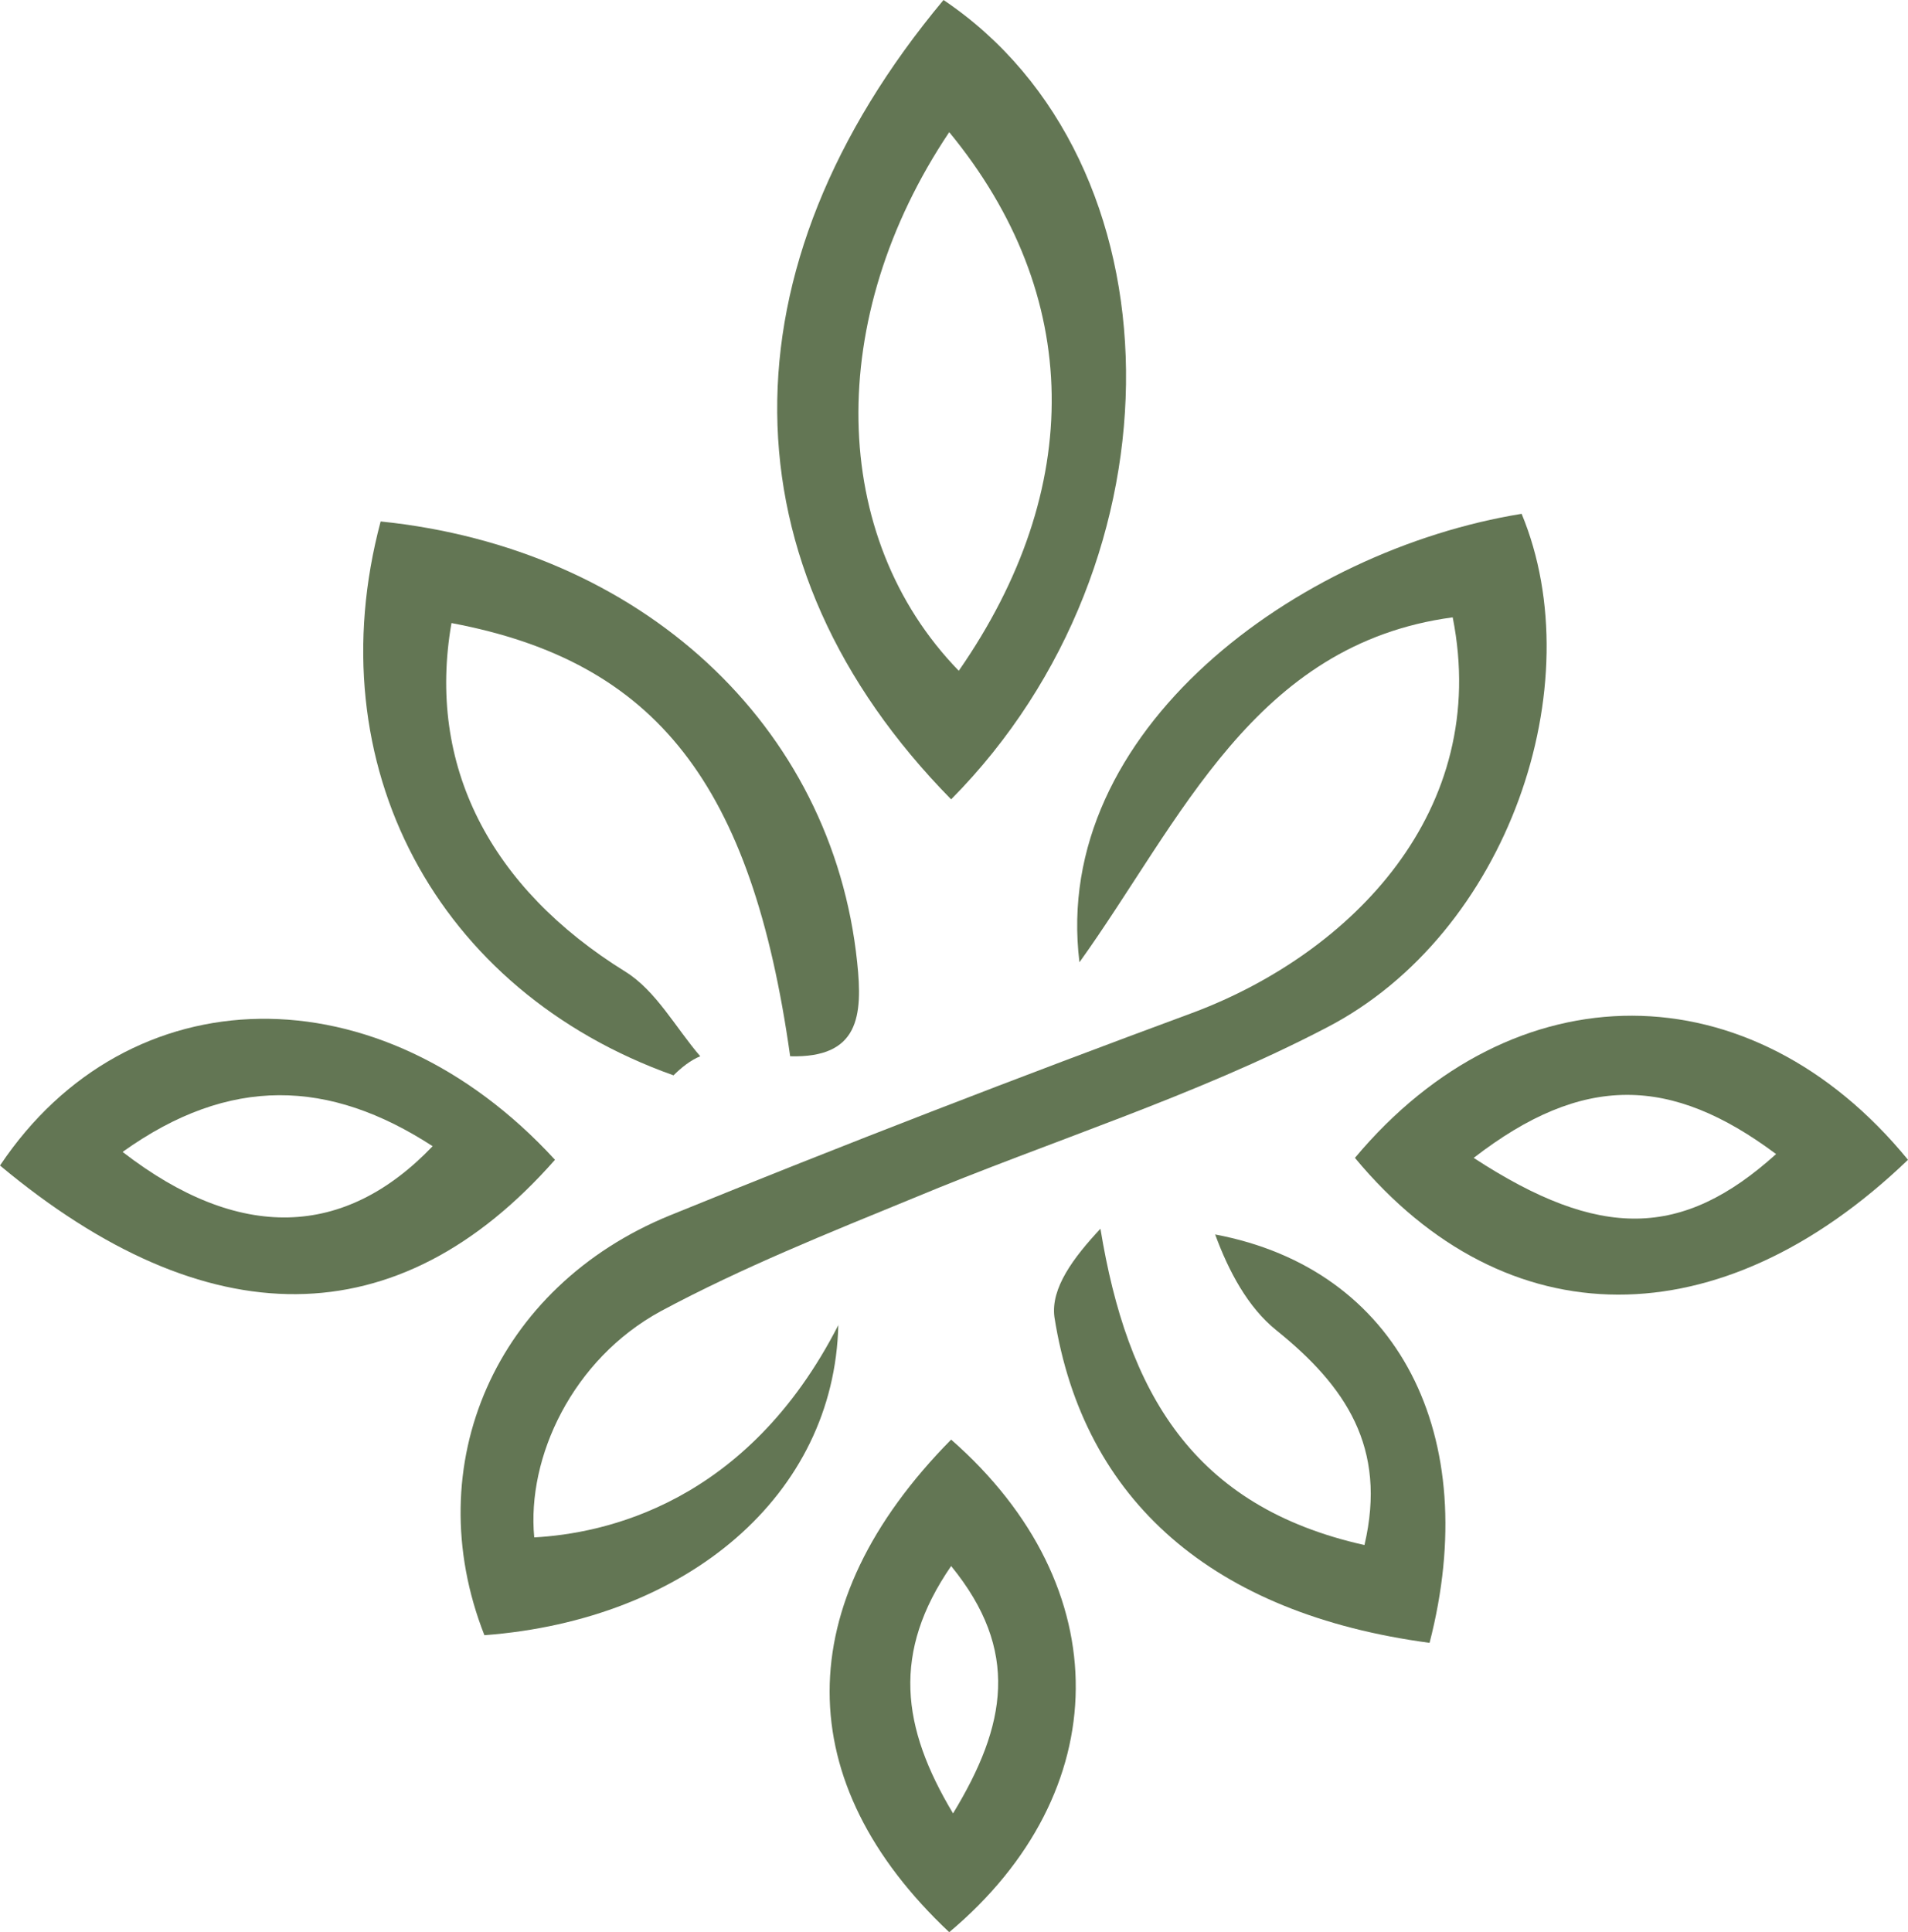
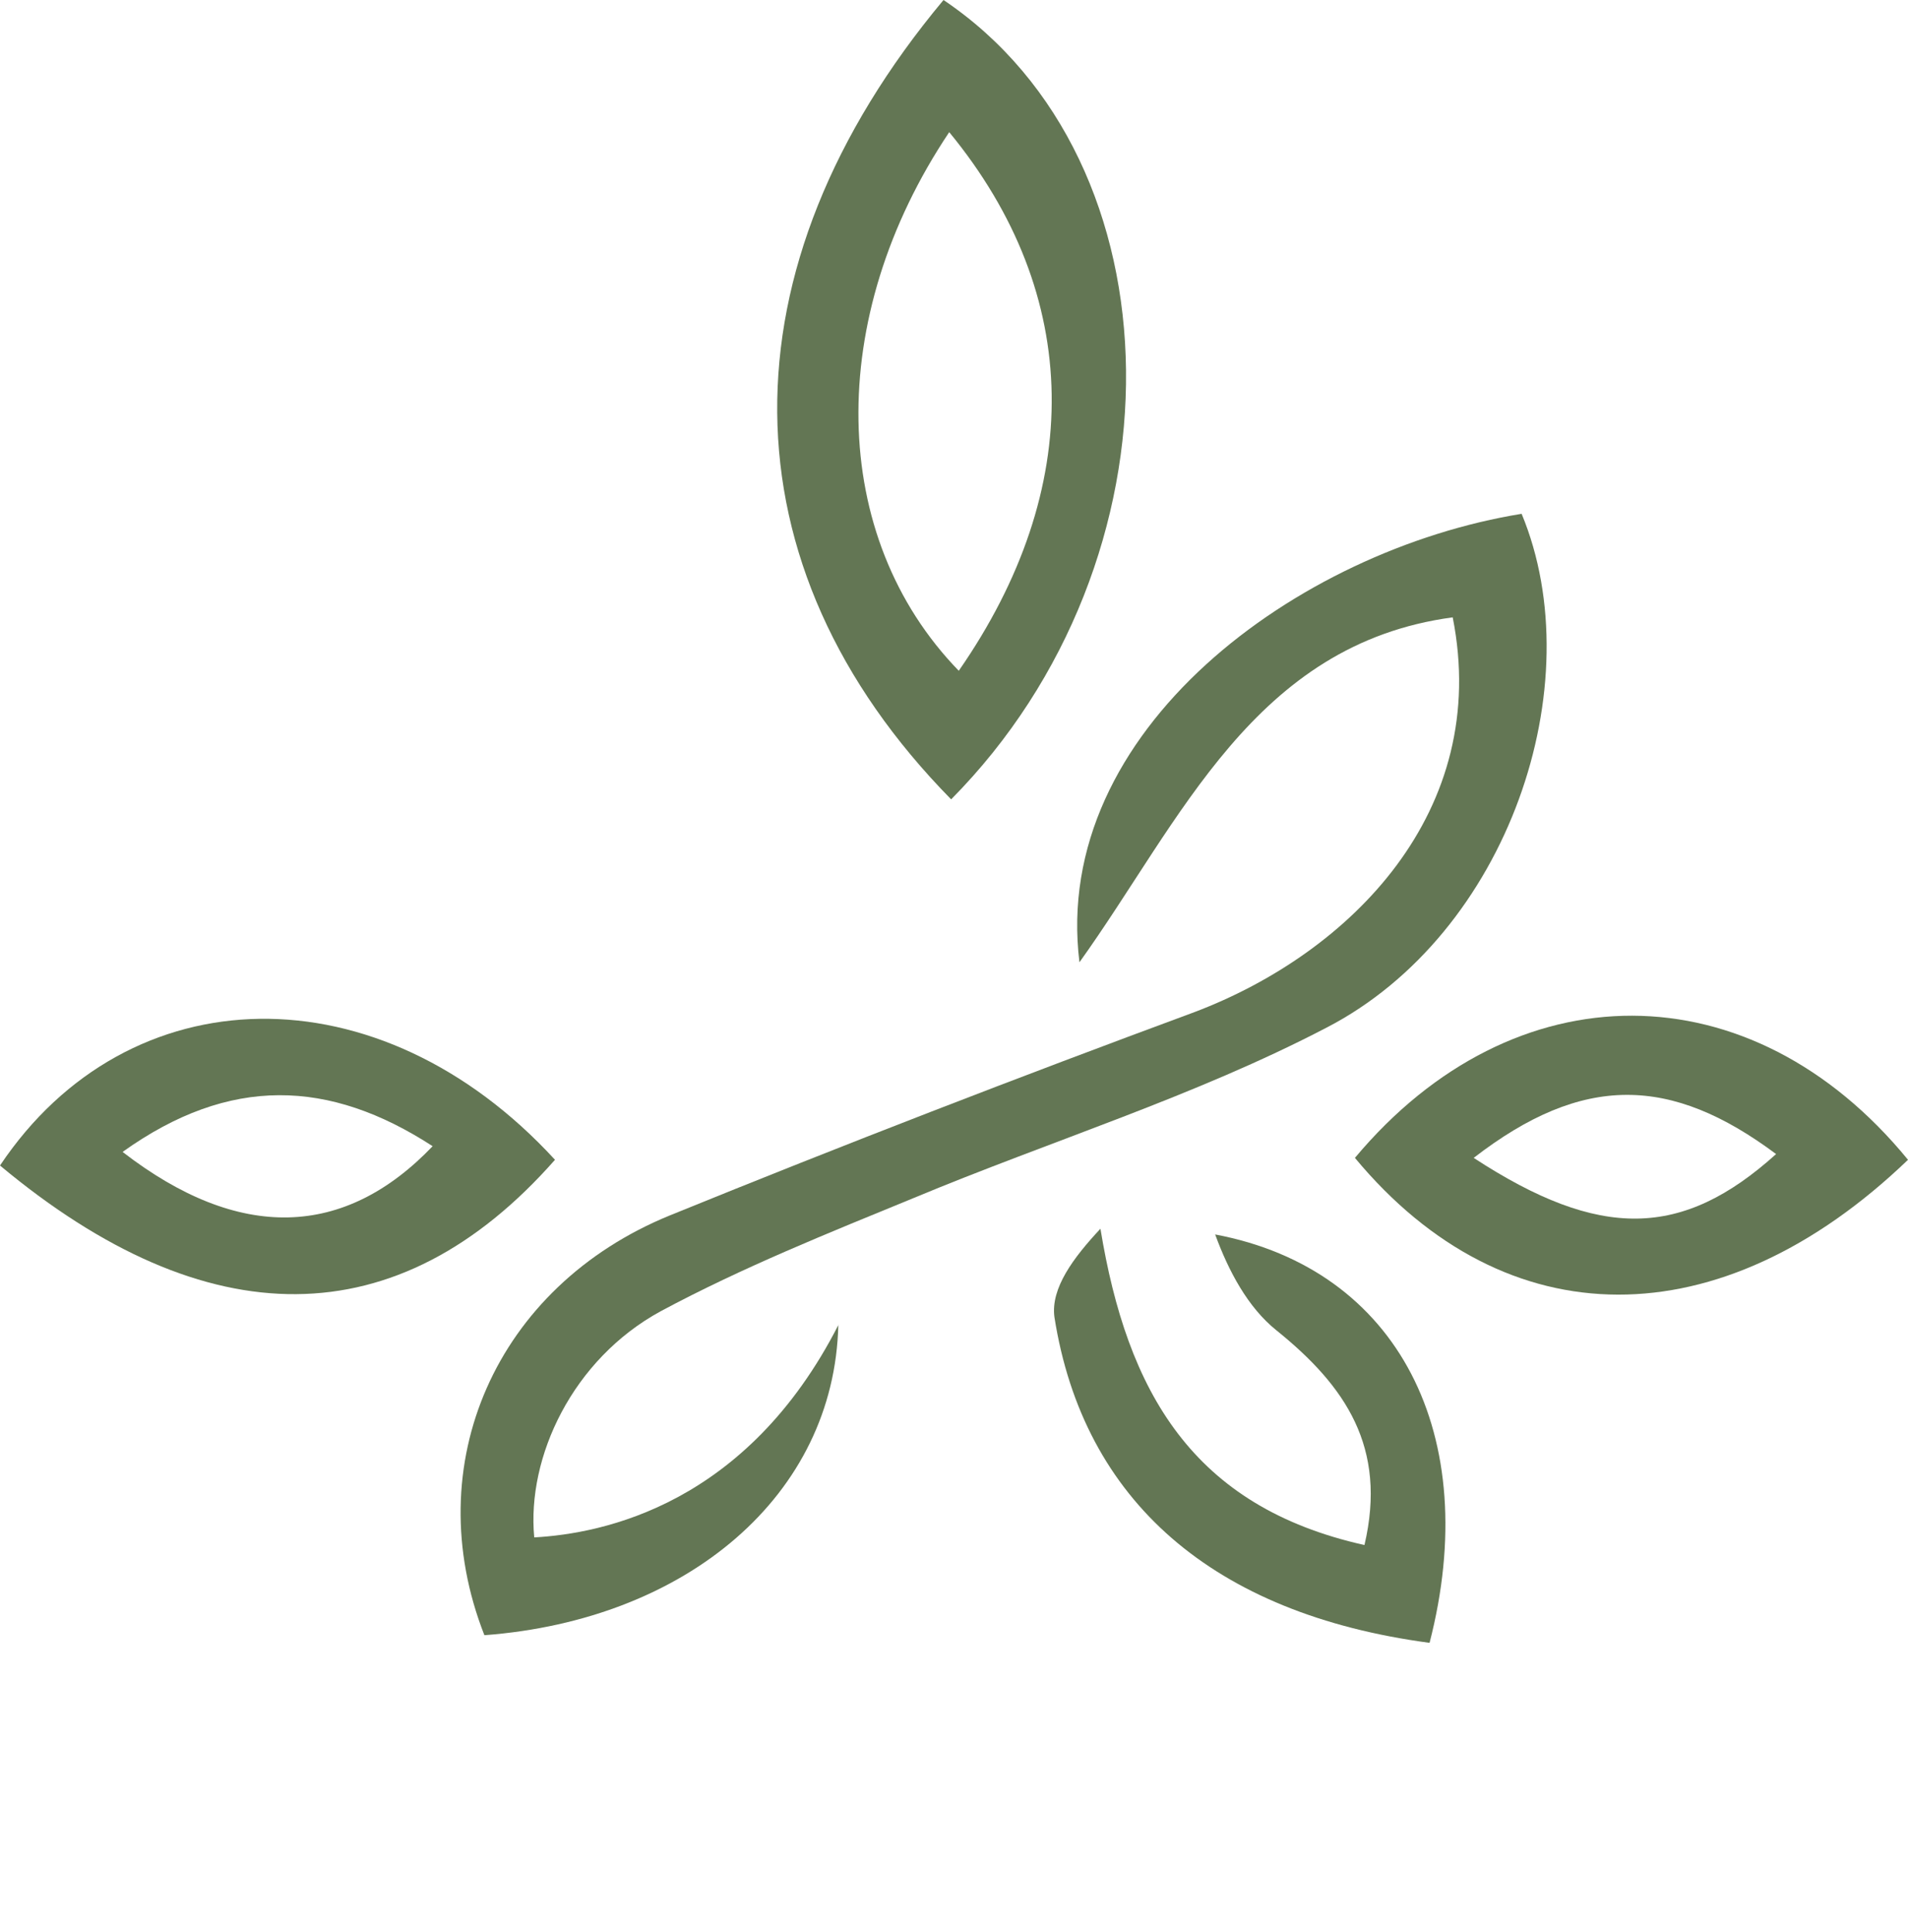
<svg xmlns="http://www.w3.org/2000/svg" id="Ebene_1" data-name="Ebene 1" viewBox="0 0 80 81">
  <defs>
    <style> .cls-1 { fill: #637654; stroke-width: 0px; } </style>
  </defs>
  <path class="cls-1" d="M35.15,55.53c-.16,7.15-6.34,12.38-14.84,13.02-2.81-7.15.48-14.62,7.78-17.6,7.3-2.97,14.6-5.79,21.99-8.52,6.58-2.49,12.44-8.44,10.83-16.55-8.34,1.12-11.39,8.52-15.65,14.46-1.2-9.72,9.15-17.28,18.54-18.8,2.97,7.15-.56,17.6-8.18,21.54-5.54,2.89-11.55,4.74-17.33,7.15-3.53,1.45-7.14,2.89-10.59,4.74-3.69,2.01-5.62,6.11-5.3,9.48,2.89-.16,8.91-1.37,12.76-8.92Z" />
  <path class="cls-1" d="M39.88,33.51c-9.63-9.8-9.71-22.26-.32-33.51,10.03,6.75,10.27,23.46.32,33.51ZM39.8,5.54c-5.22,7.79-5.06,16.96.4,22.58,5.3-7.63,5.22-15.75-.4-22.58Z" />
-   <path class="cls-1" d="M28.24,45.08c-9.95-3.54-15-13.02-12.28-23.22,10.91,1.12,18.94,8.52,19.98,18.48.24,2.25.08,4.02-2.81,3.94-1.6-11.41-5.62-16.55-14.2-18.16-1.04,5.95,1.6,11.09,7.3,14.62,1.28.8,2.09,2.33,3.13,3.54-.4.16-.8.48-1.12.8Z" />
  <path class="cls-1" d="M80,48.62c-7.86,7.55-16.85,7.55-23.19-.08,6.66-7.96,16.61-7.96,23.19.08ZM61.79,48.54c5.3,3.46,8.75,3.38,12.68-.16-4.41-3.29-8.1-3.38-12.68.16Z" />
-   <path class="cls-1" d="M23.27,48.62c-6.58,7.47-14.6,7.47-23.27.24,5.38-8.04,15.89-8.28,23.27-.24ZM5.14,48.29c4.89,3.78,9.31,3.62,13-.24-4.33-2.81-8.51-2.97-13,.24Z" />
+   <path class="cls-1" d="M23.27,48.62c-6.58,7.47-14.6,7.47-23.27.24,5.38-8.04,15.89-8.28,23.27-.24ZM5.14,48.29c4.89,3.78,9.31,3.62,13-.24-4.33-2.81-8.51-2.97-13,.24" />
  <path class="cls-1" d="M59.94,68.87c-9.07-1.21-14.52-5.95-15.73-13.66-.16-1.21.8-2.49,1.93-3.7,1.12,6.83,3.85,11.65,11.07,13.26.96-4.1-.8-6.67-3.69-9-1.2-.96-2.01-2.49-2.57-4.02,7.7,1.45,11.23,8.44,8.99,17.12Z" />
-   <path class="cls-1" d="M39.88,60.35c7.06,6.19,6.9,14.79-.08,20.65-6.66-6.27-6.74-13.74.08-20.65ZM39.88,65.65c-2.49,3.62-2.09,6.75.08,10.37,2.25-3.7,2.81-6.83-.08-10.37Z" />
</svg>